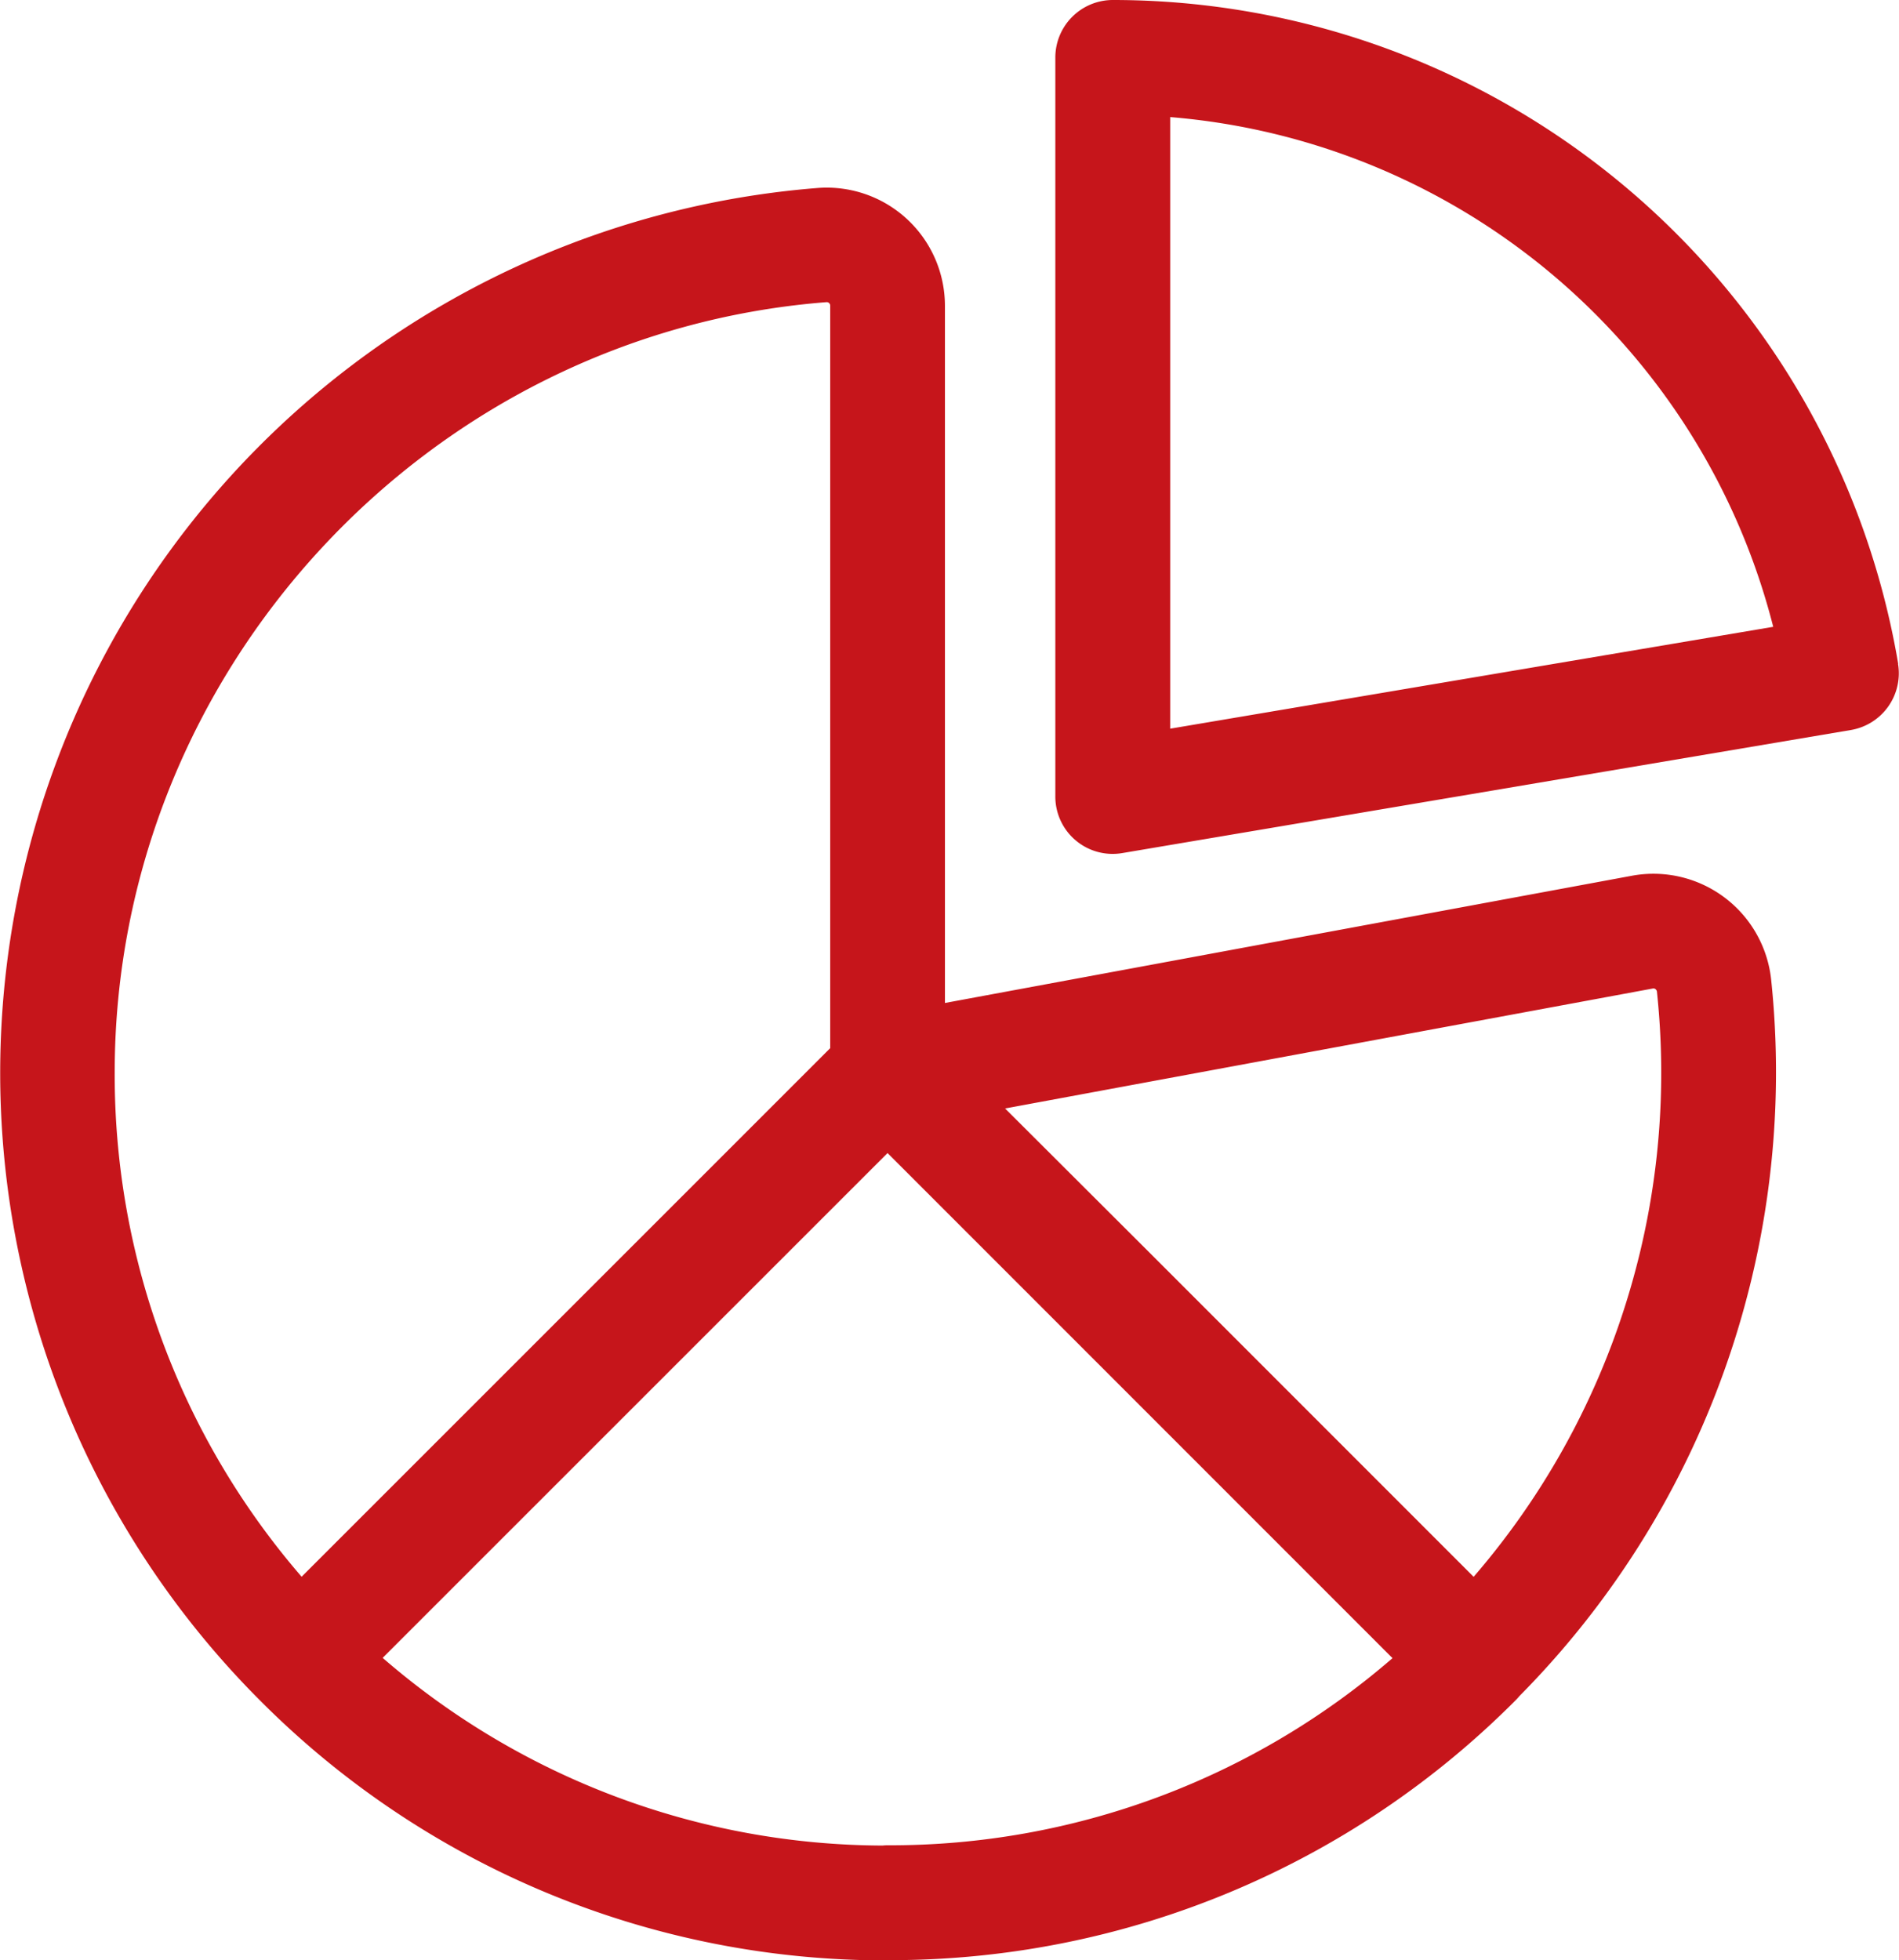
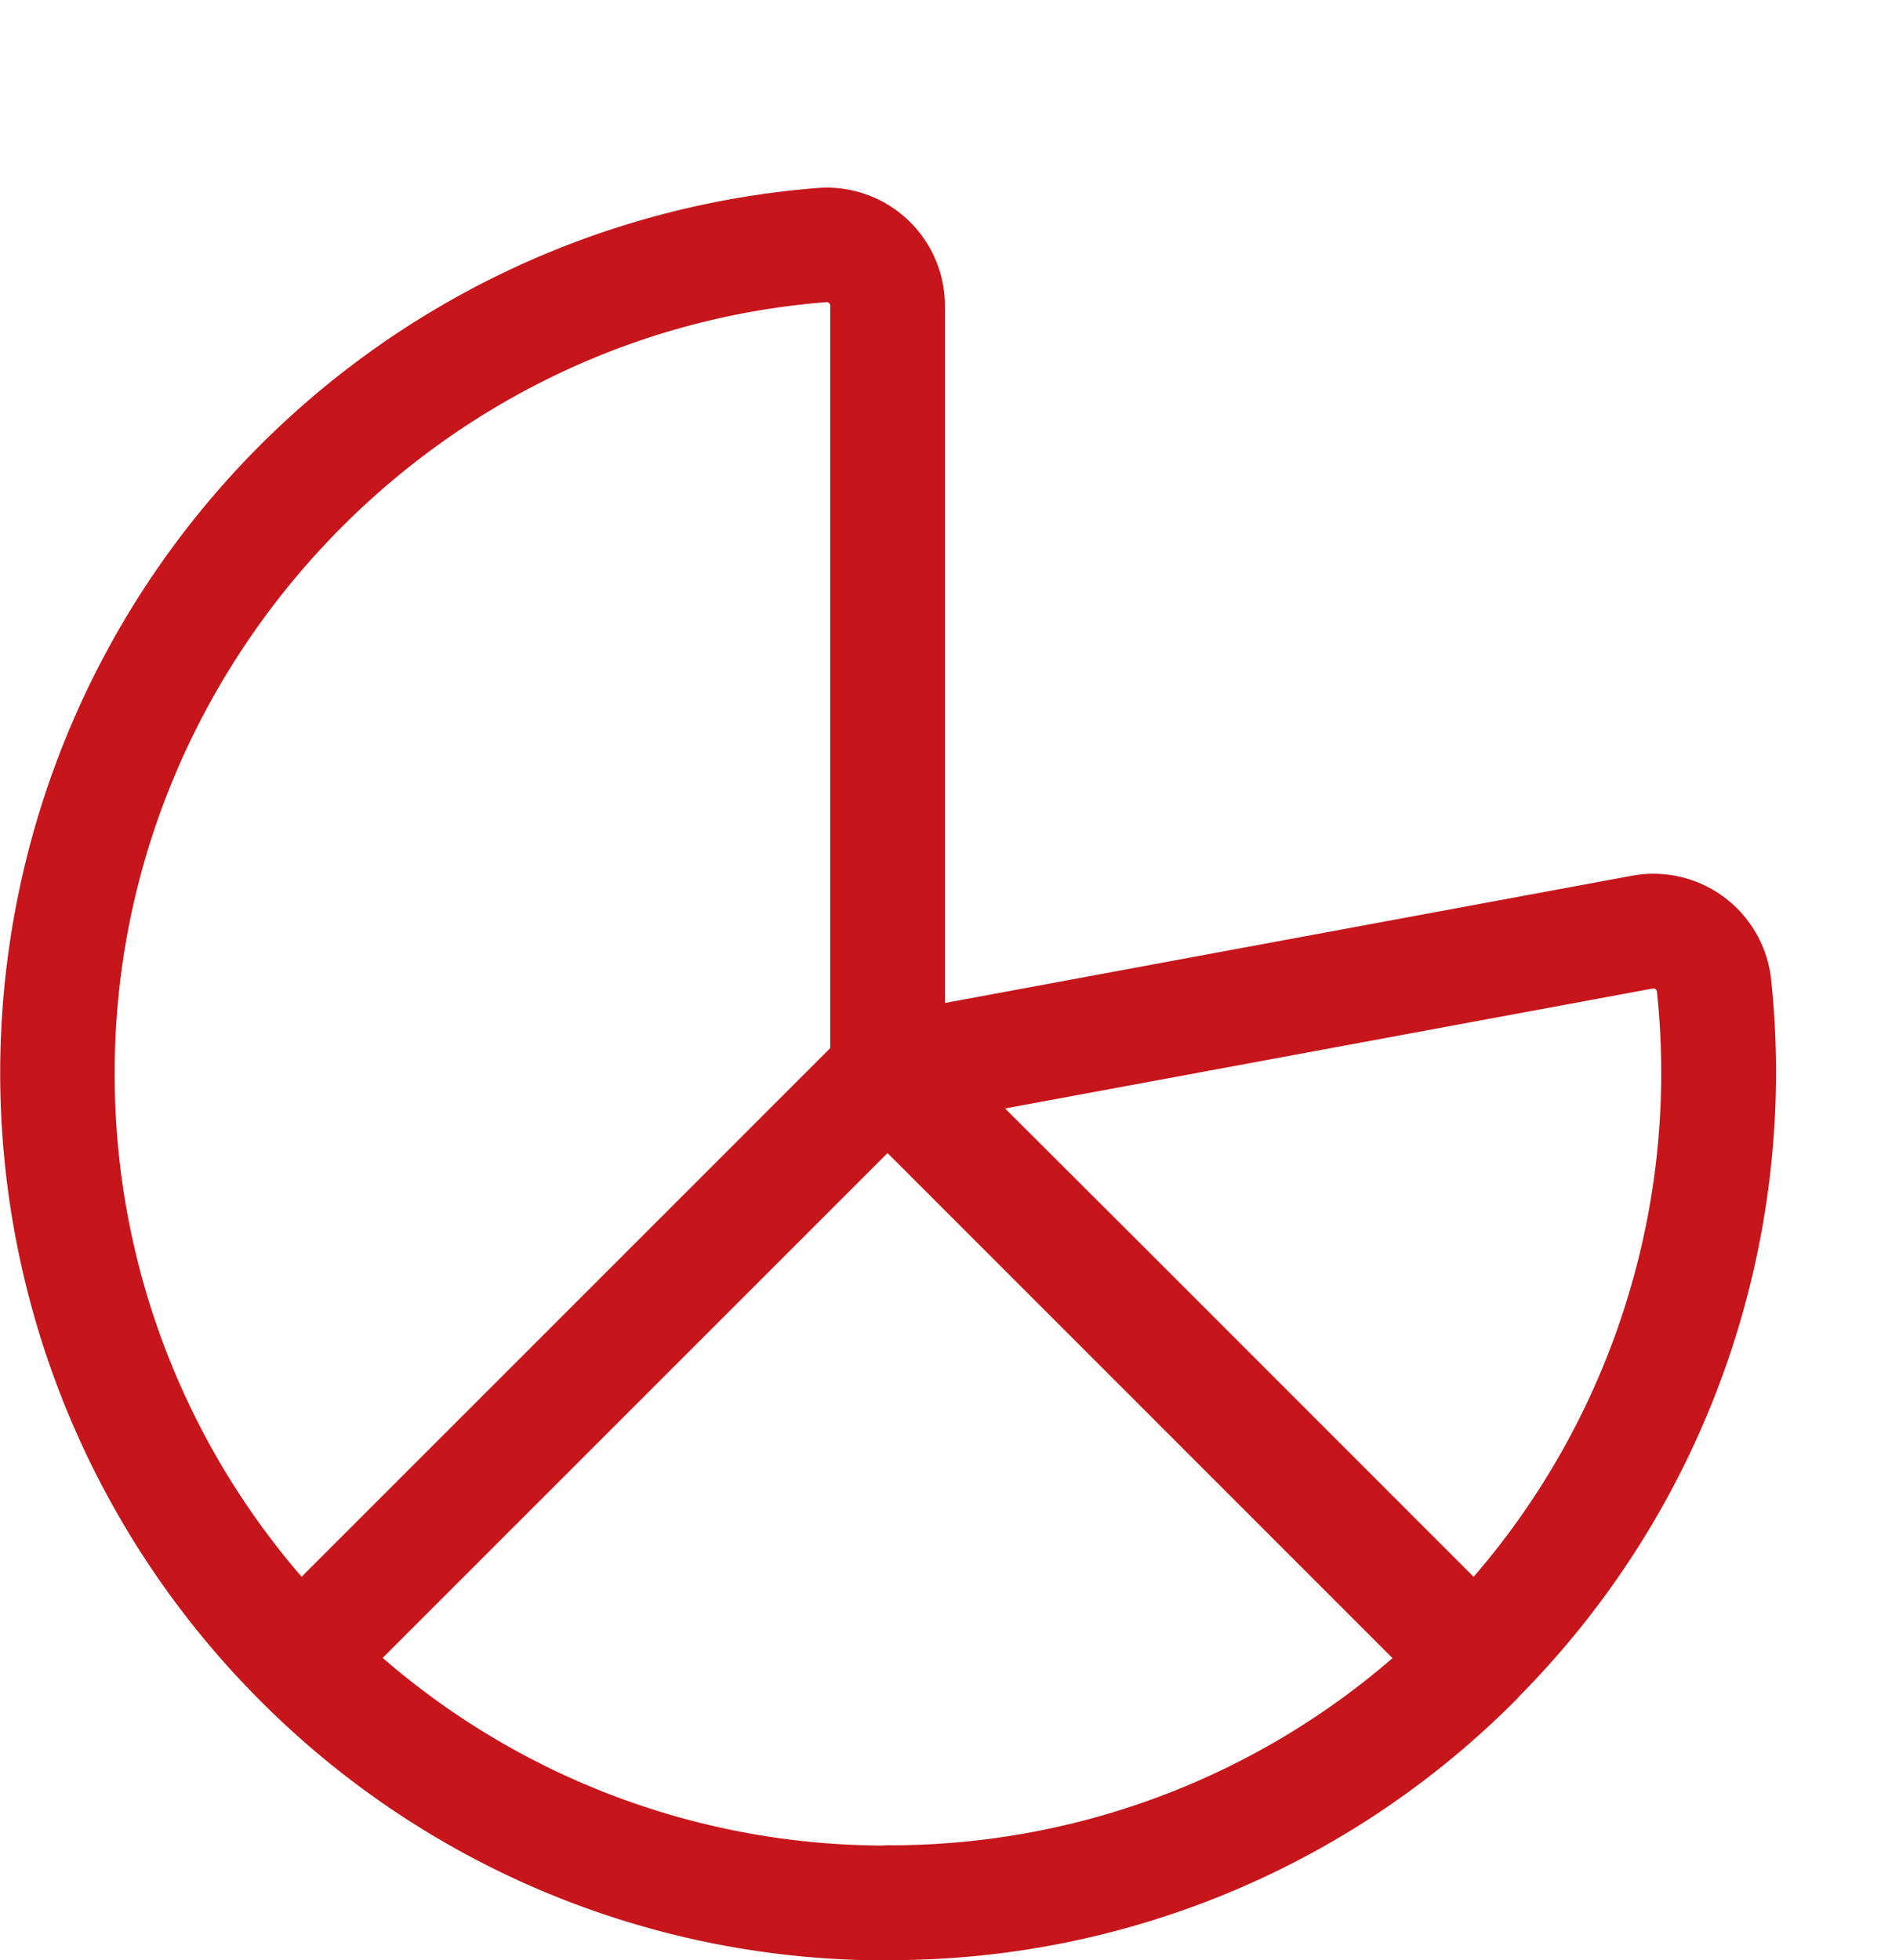
<svg xmlns="http://www.w3.org/2000/svg" viewBox="0 0 495.06 511">
  <defs>
    <style>.a{fill:#c6151b;}</style>
  </defs>
  <title>diagram_red</title>
-   <path class="a" d="M503.83,172.05A207.64,207.64,0,0,0,299.1-1a15,15,0,0,0-15,15V206.63a14.94,14.94,0,0,0,17.44,14.74l190-32.09a15,15,0,0,0,12.25-17.23ZM314.05,188.94V29.52a177.15,177.15,0,0,1,157.2,132.87Z" transform="translate(-8.98 1)" />
  <path class="a" d="M470.72,254.44a30.86,30.86,0,0,0-36.28-27.17h0L255.32,260.44V78.68A30.82,30.82,0,0,0,222.13,48,231.39,231.39,0,0,0,76.65,442.13l.35.35A229.9,229.9,0,0,0,240.36,510c.48,0,.95,0,1.42-.06a229.84,229.84,0,0,0,162.34-67.77c.34-.34.65-.69.95-1.05a231,231,0,0,0,60.1-107l.29-1.17c1.14-4.71,2.12-9.39,2.92-13.89A230.82,230.82,0,0,0,470.72,254.44ZM224.45,77.76h.09a.8.8,0,0,1,.57.24.87.87,0,0,1,.3.68V272.22l-39.33,39.33L87.61,410a200,200,0,0,1-48.73-131.4C38.88,174.11,120.4,85.88,224.45,77.76ZM240.51,480a.74.74,0,0,1-.15,0,11.38,11.38,0,0,0-1.31.07,200,200,0,0,1-130.31-48.92L240.36,299.56,372,431.22A200,200,0,0,1,240.51,480ZM438.94,313.85c-.7,3.92-1.55,8-2.54,12.09l-.25,1a201,201,0,0,1-43,83.08L309,325.86,271,287.94l168.86-31.27a.83.83,0,0,1,.69.16,1,1,0,0,1,.39.73A200.37,200.37,0,0,1,438.94,313.85Z" transform="translate(-8.98 1)" />
</svg>